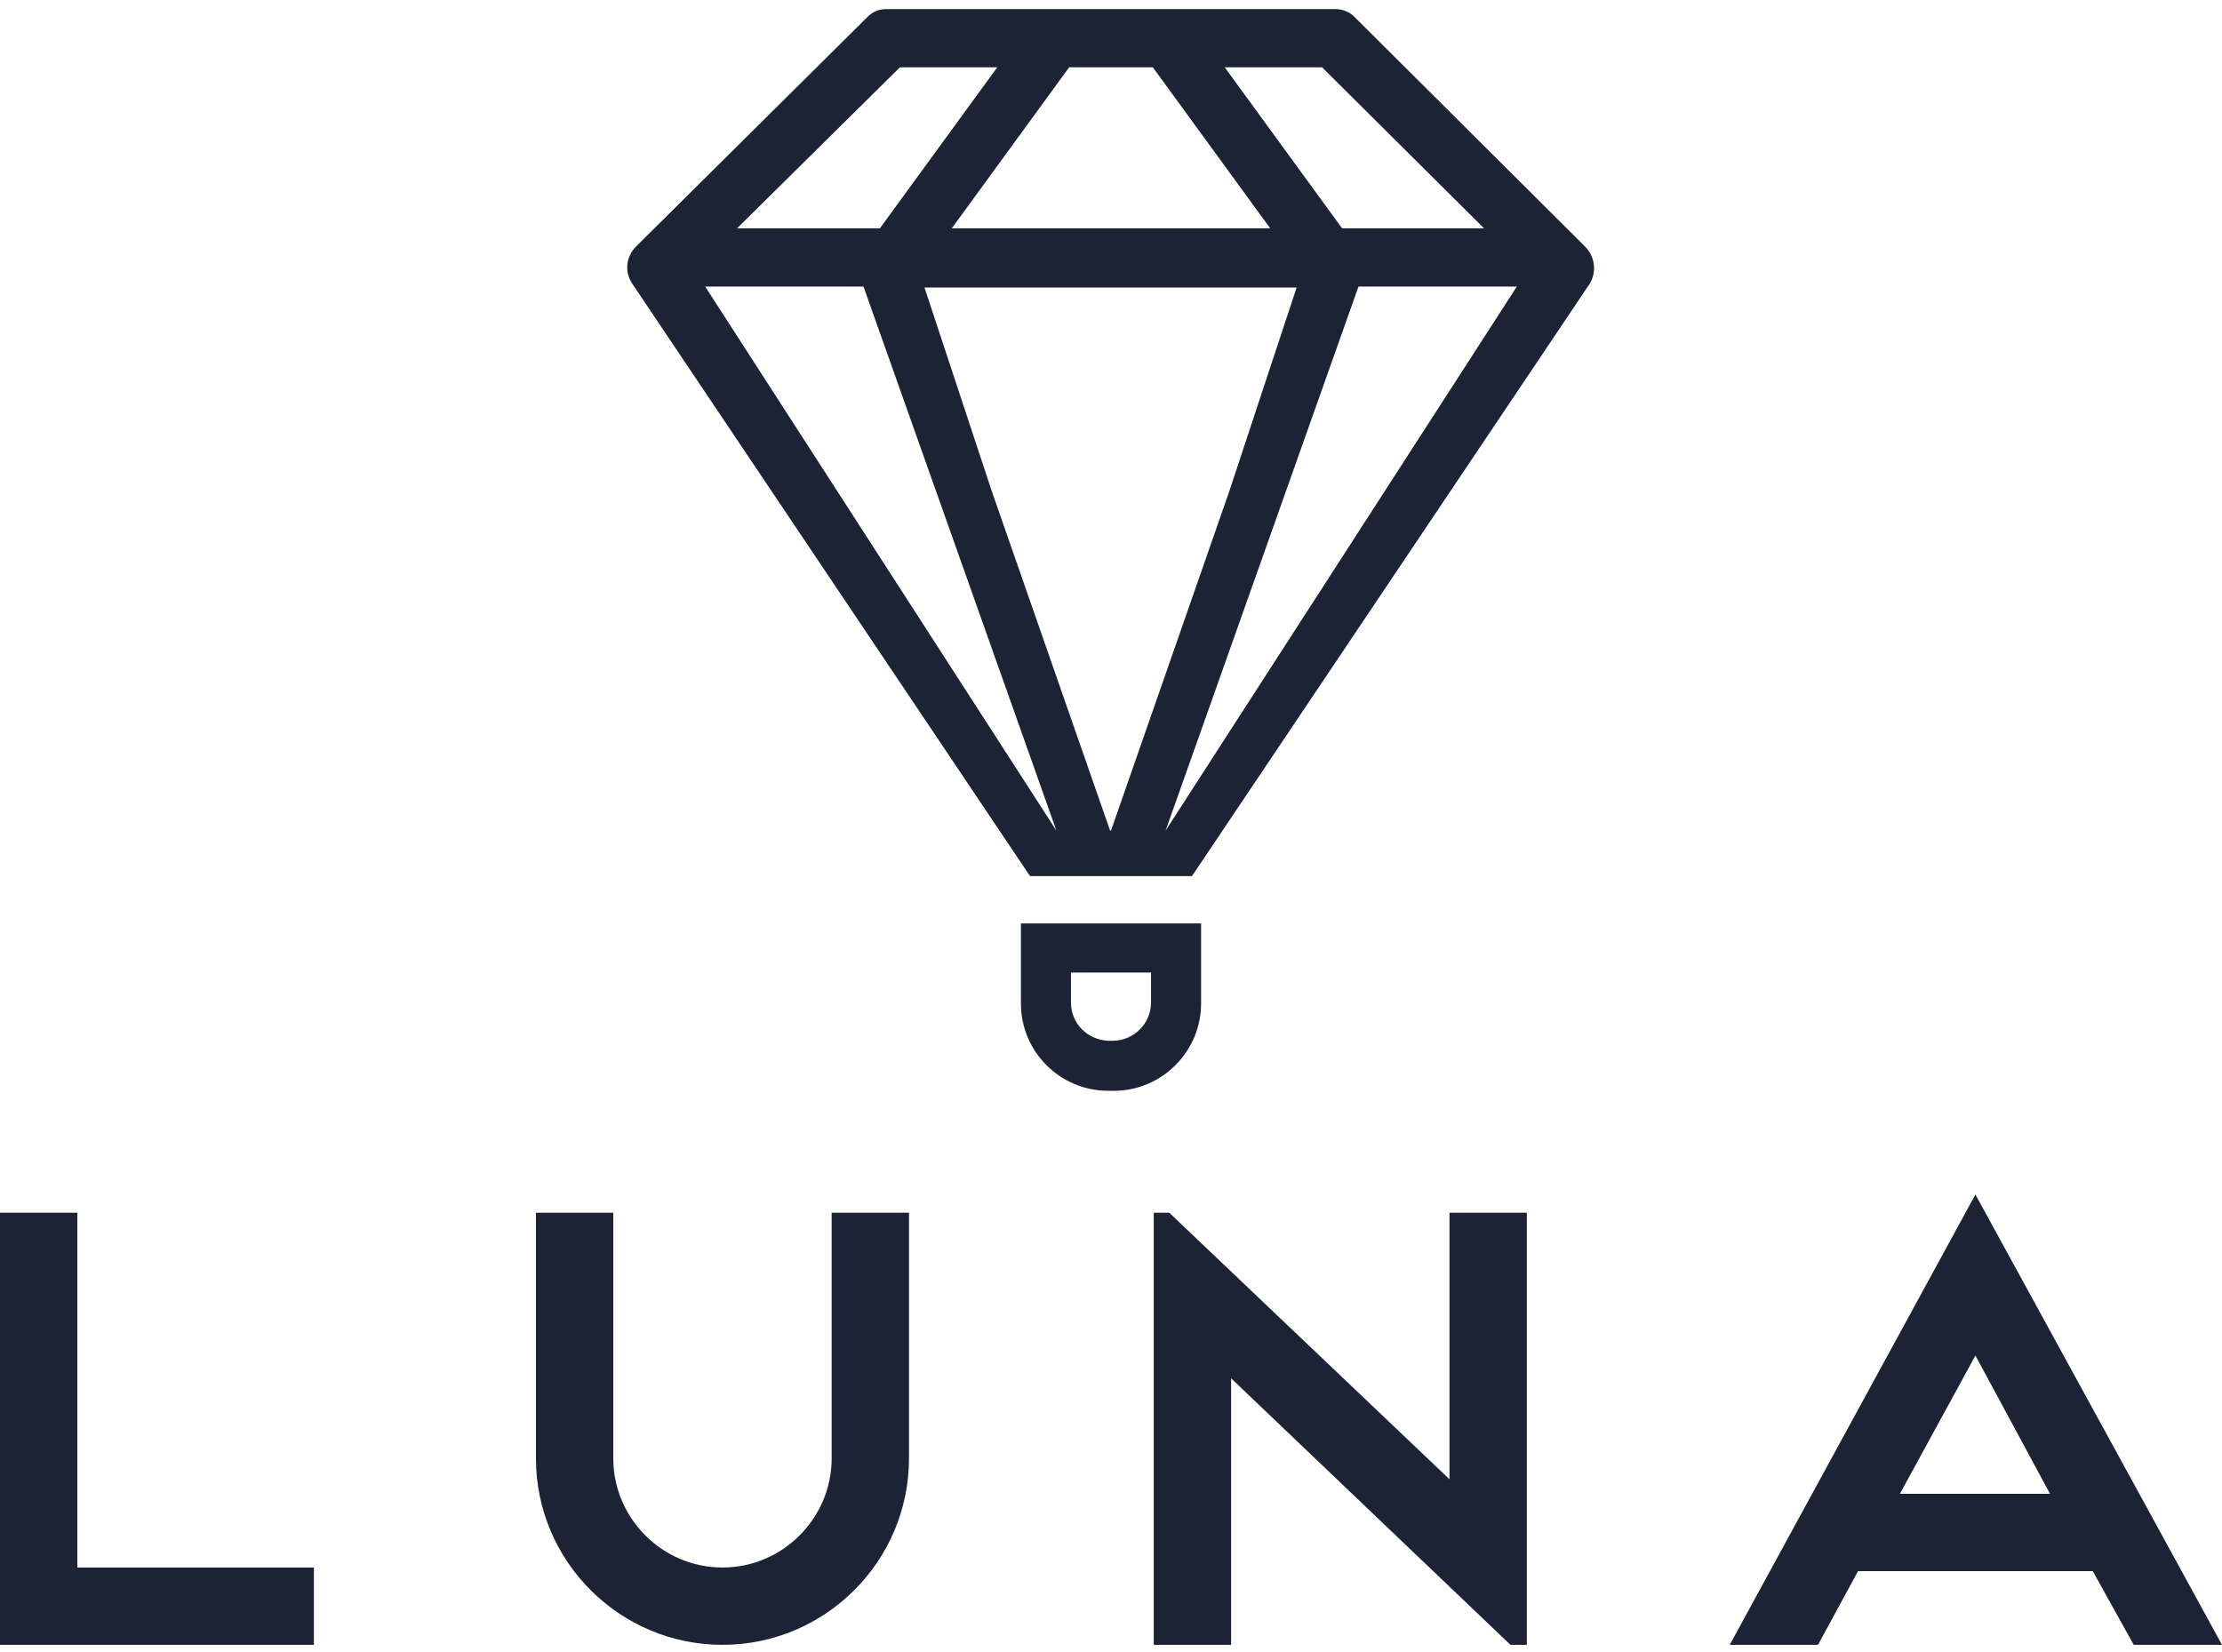
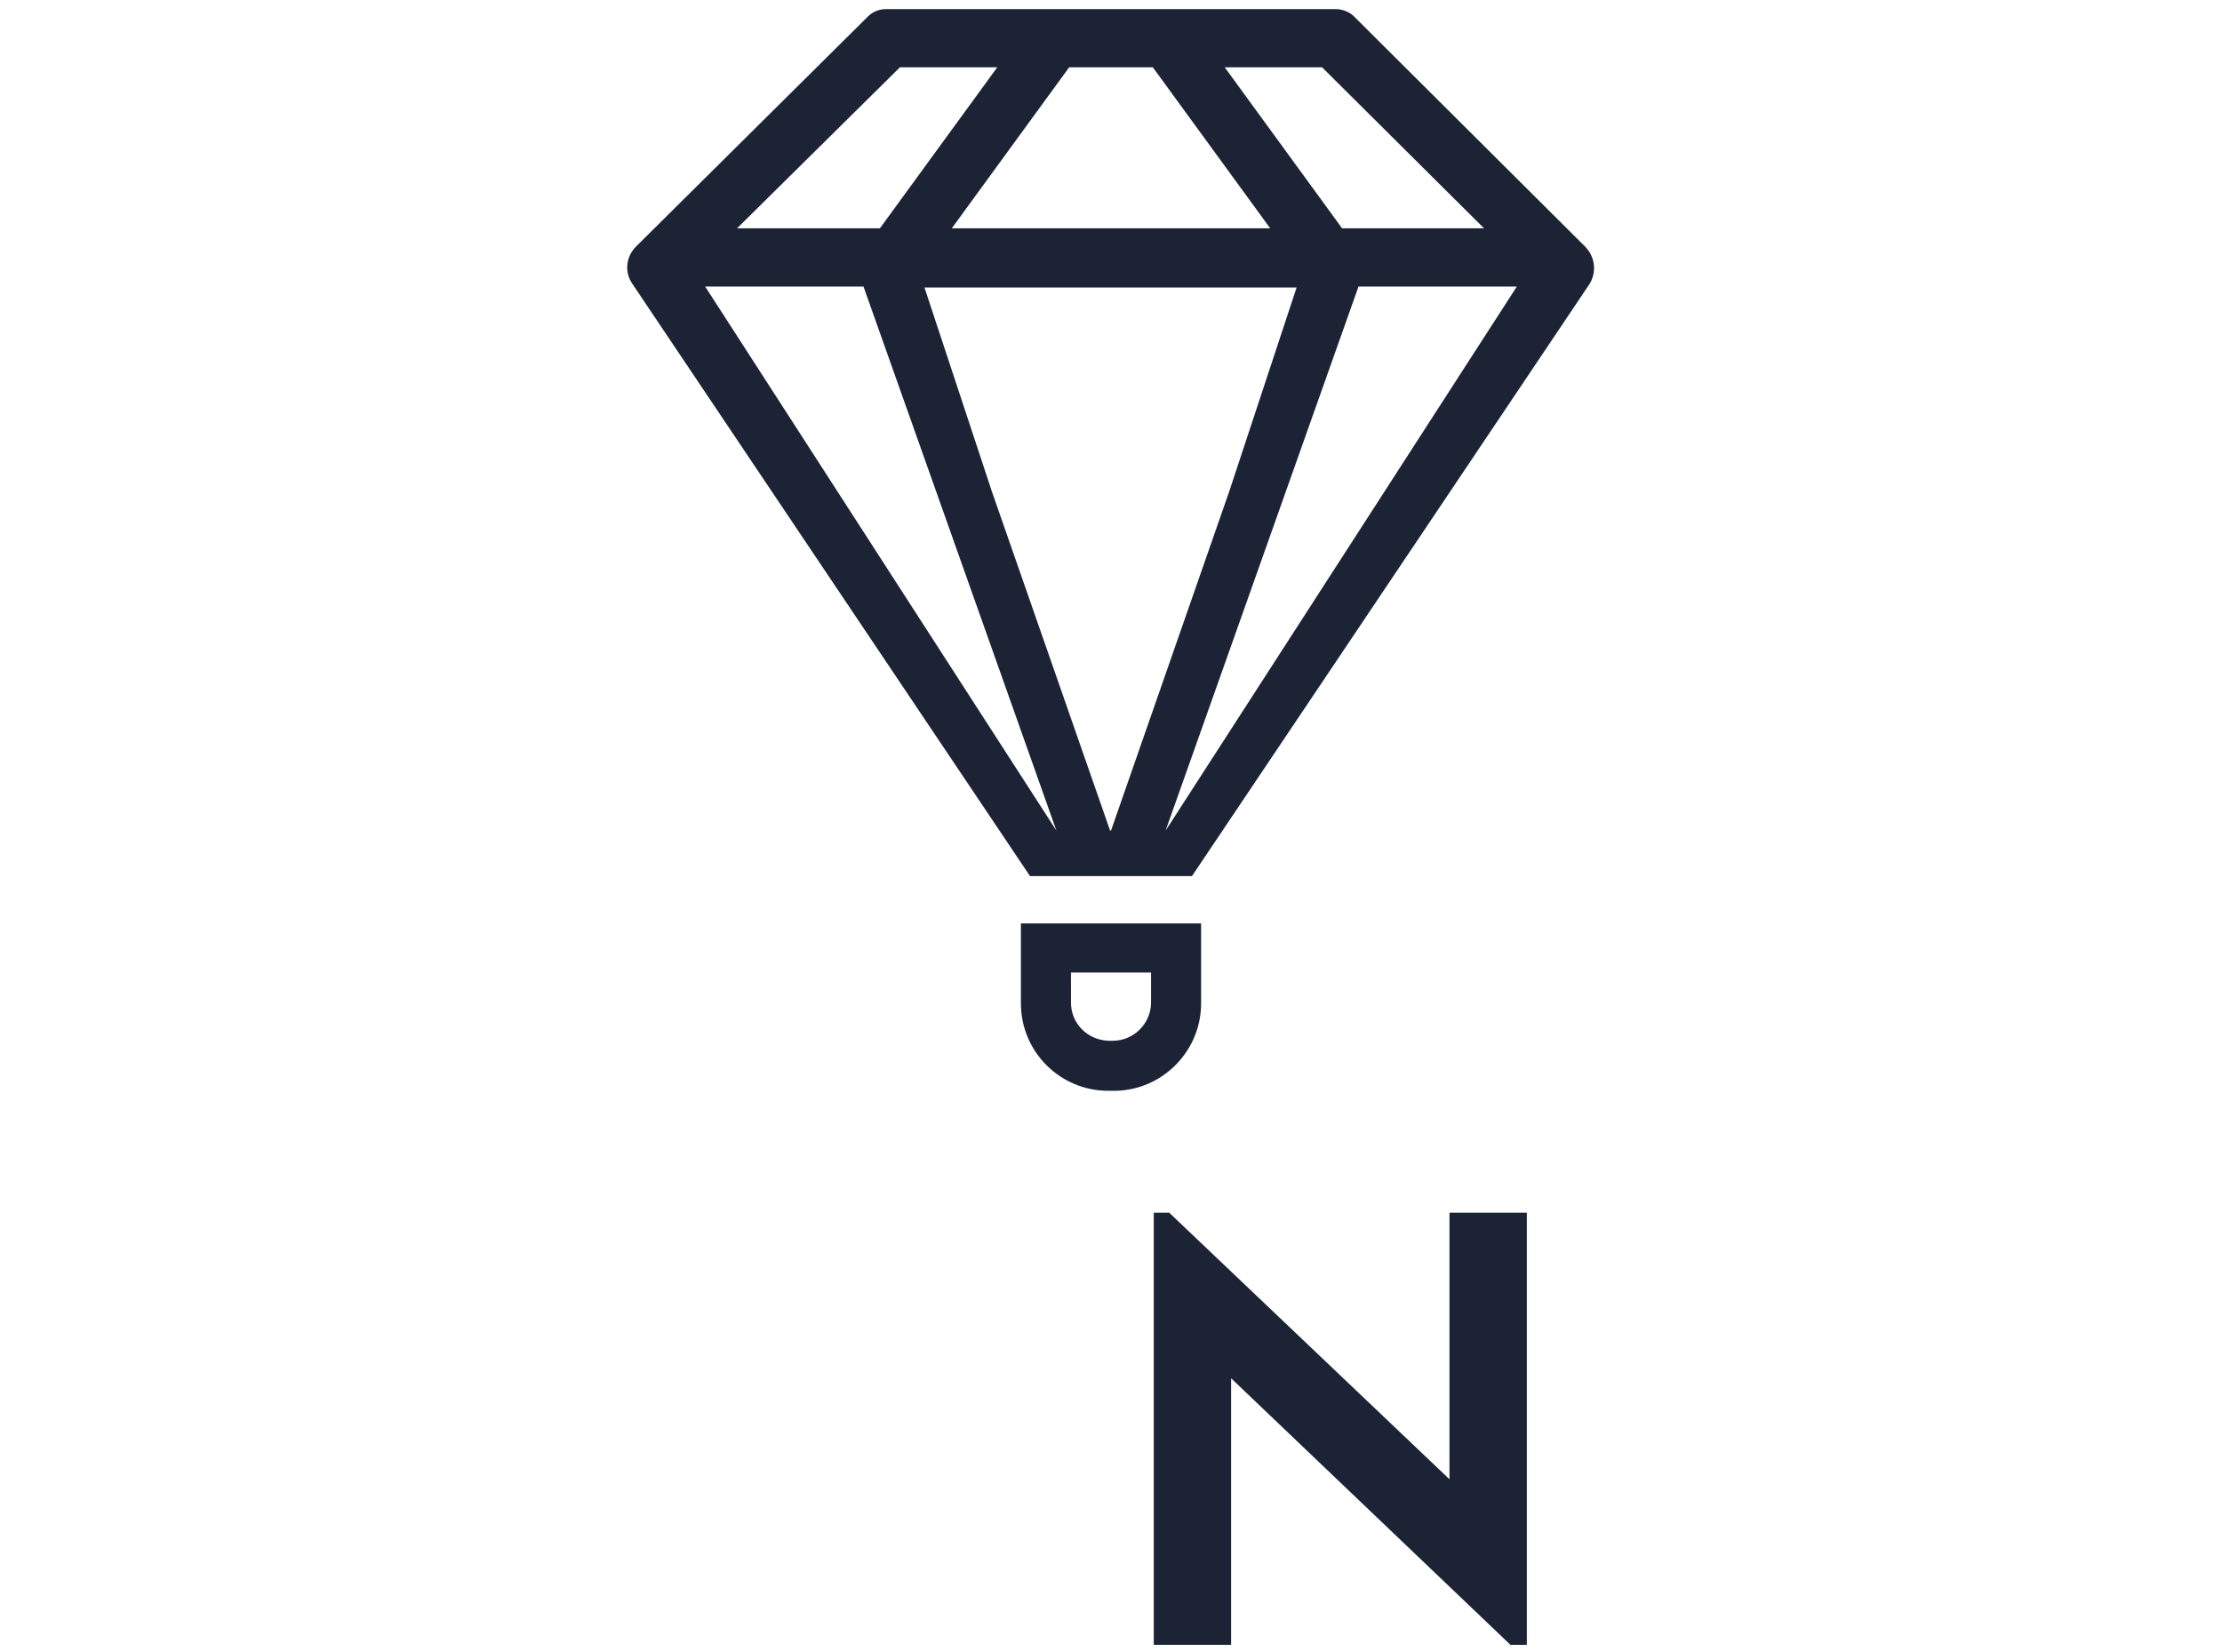
<svg xmlns="http://www.w3.org/2000/svg" version="1.1" id="Layer_1" x="0px" y="0px" viewBox="0 0 244.2 181.6" enable-background="new 0 0 244.2 181.6" xml:space="preserve">
  <g>
    <g>
      <g>
-         <polygon fill="#1B2335" points="8.5,133.3 0,133.3 0,180.8 34.5,180.8 34.5,172.3 8.5,172.3    " />
-       </g>
+         </g>
      <g>
-         <path fill="#1B2335" d="M67.4,160.3v-27h-8.5v27c0,11.3,9.2,20.5,20.5,20.5c11.3,0,20.5-9.2,20.5-20.5v-27h-8.5v27     c0,6.6-5.4,12-12,12C72.8,172.3,67.4,166.9,67.4,160.3z" />
-       </g>
+         </g>
      <g>
        <polygon fill="#1B2335" points="126.8,133.3 126.8,180.8 135.3,180.8 135.3,151.5 166,180.8 167.8,180.8 167.8,133.3      159.3,133.3 159.3,162.6 128.5,133.3    " />
      </g>
      <g>
-         <path fill="#1B2335" d="M217.1,131.3l-27,49.5h9.7l4.4-8.1H230l4.5,8.1h9.7L217.1,131.3z M208.8,164.2l8.3-15.2l8.2,15.2H208.8z" />
-       </g>
+         </g>
    </g>
    <g>
      <path fill="#1B2335" d="M174.2,27.1L148.8,1.8c-0.5-0.5-1.3-0.8-2-0.8H97.4c-0.8,0-1.5,0.3-2,0.8L69.9,27.1    c-1.1,1.1-1.3,2.8-0.4,4.1l43.7,65.1H131l43.7-65.1C175.5,29.9,175.3,28.2,174.2,27.1z M145.3,7.4l17.8,17.7h-15.6L134.6,7.4    H145.3z M126.7,7.4l12.9,17.7h-35l12.9-17.7H126.7z M98.9,7.4h10.7L96.7,25.1H81L98.9,7.4z M77.5,31.5h17.4l21.2,59.8L77.5,31.5z     M122,91.3l-13-37.3l-7.4-22.4h40.9l-7.4,22.4l-13,37.3H122z M128.1,91.3l21.2-59.8h17.4L128.1,91.3z" />
      <path fill="#1B2335" d="M112.2,101.5v8.8c0,5.3,4.3,9.6,9.6,9.6h0.8c0,0,0,0,0,0c5.2-0.1,9.4-4.4,9.4-9.6v-8.8L112.2,101.5z     M126.5,106.9v1v1.5v0.8c0,2.3-1.9,4.2-4.2,4.2h-0.5c-2.3-0.1-4.1-1.9-4.1-4.2v-0.8V108v-1v-0.1L126.5,106.9L126.5,106.9z" />
    </g>
  </g>
</svg>